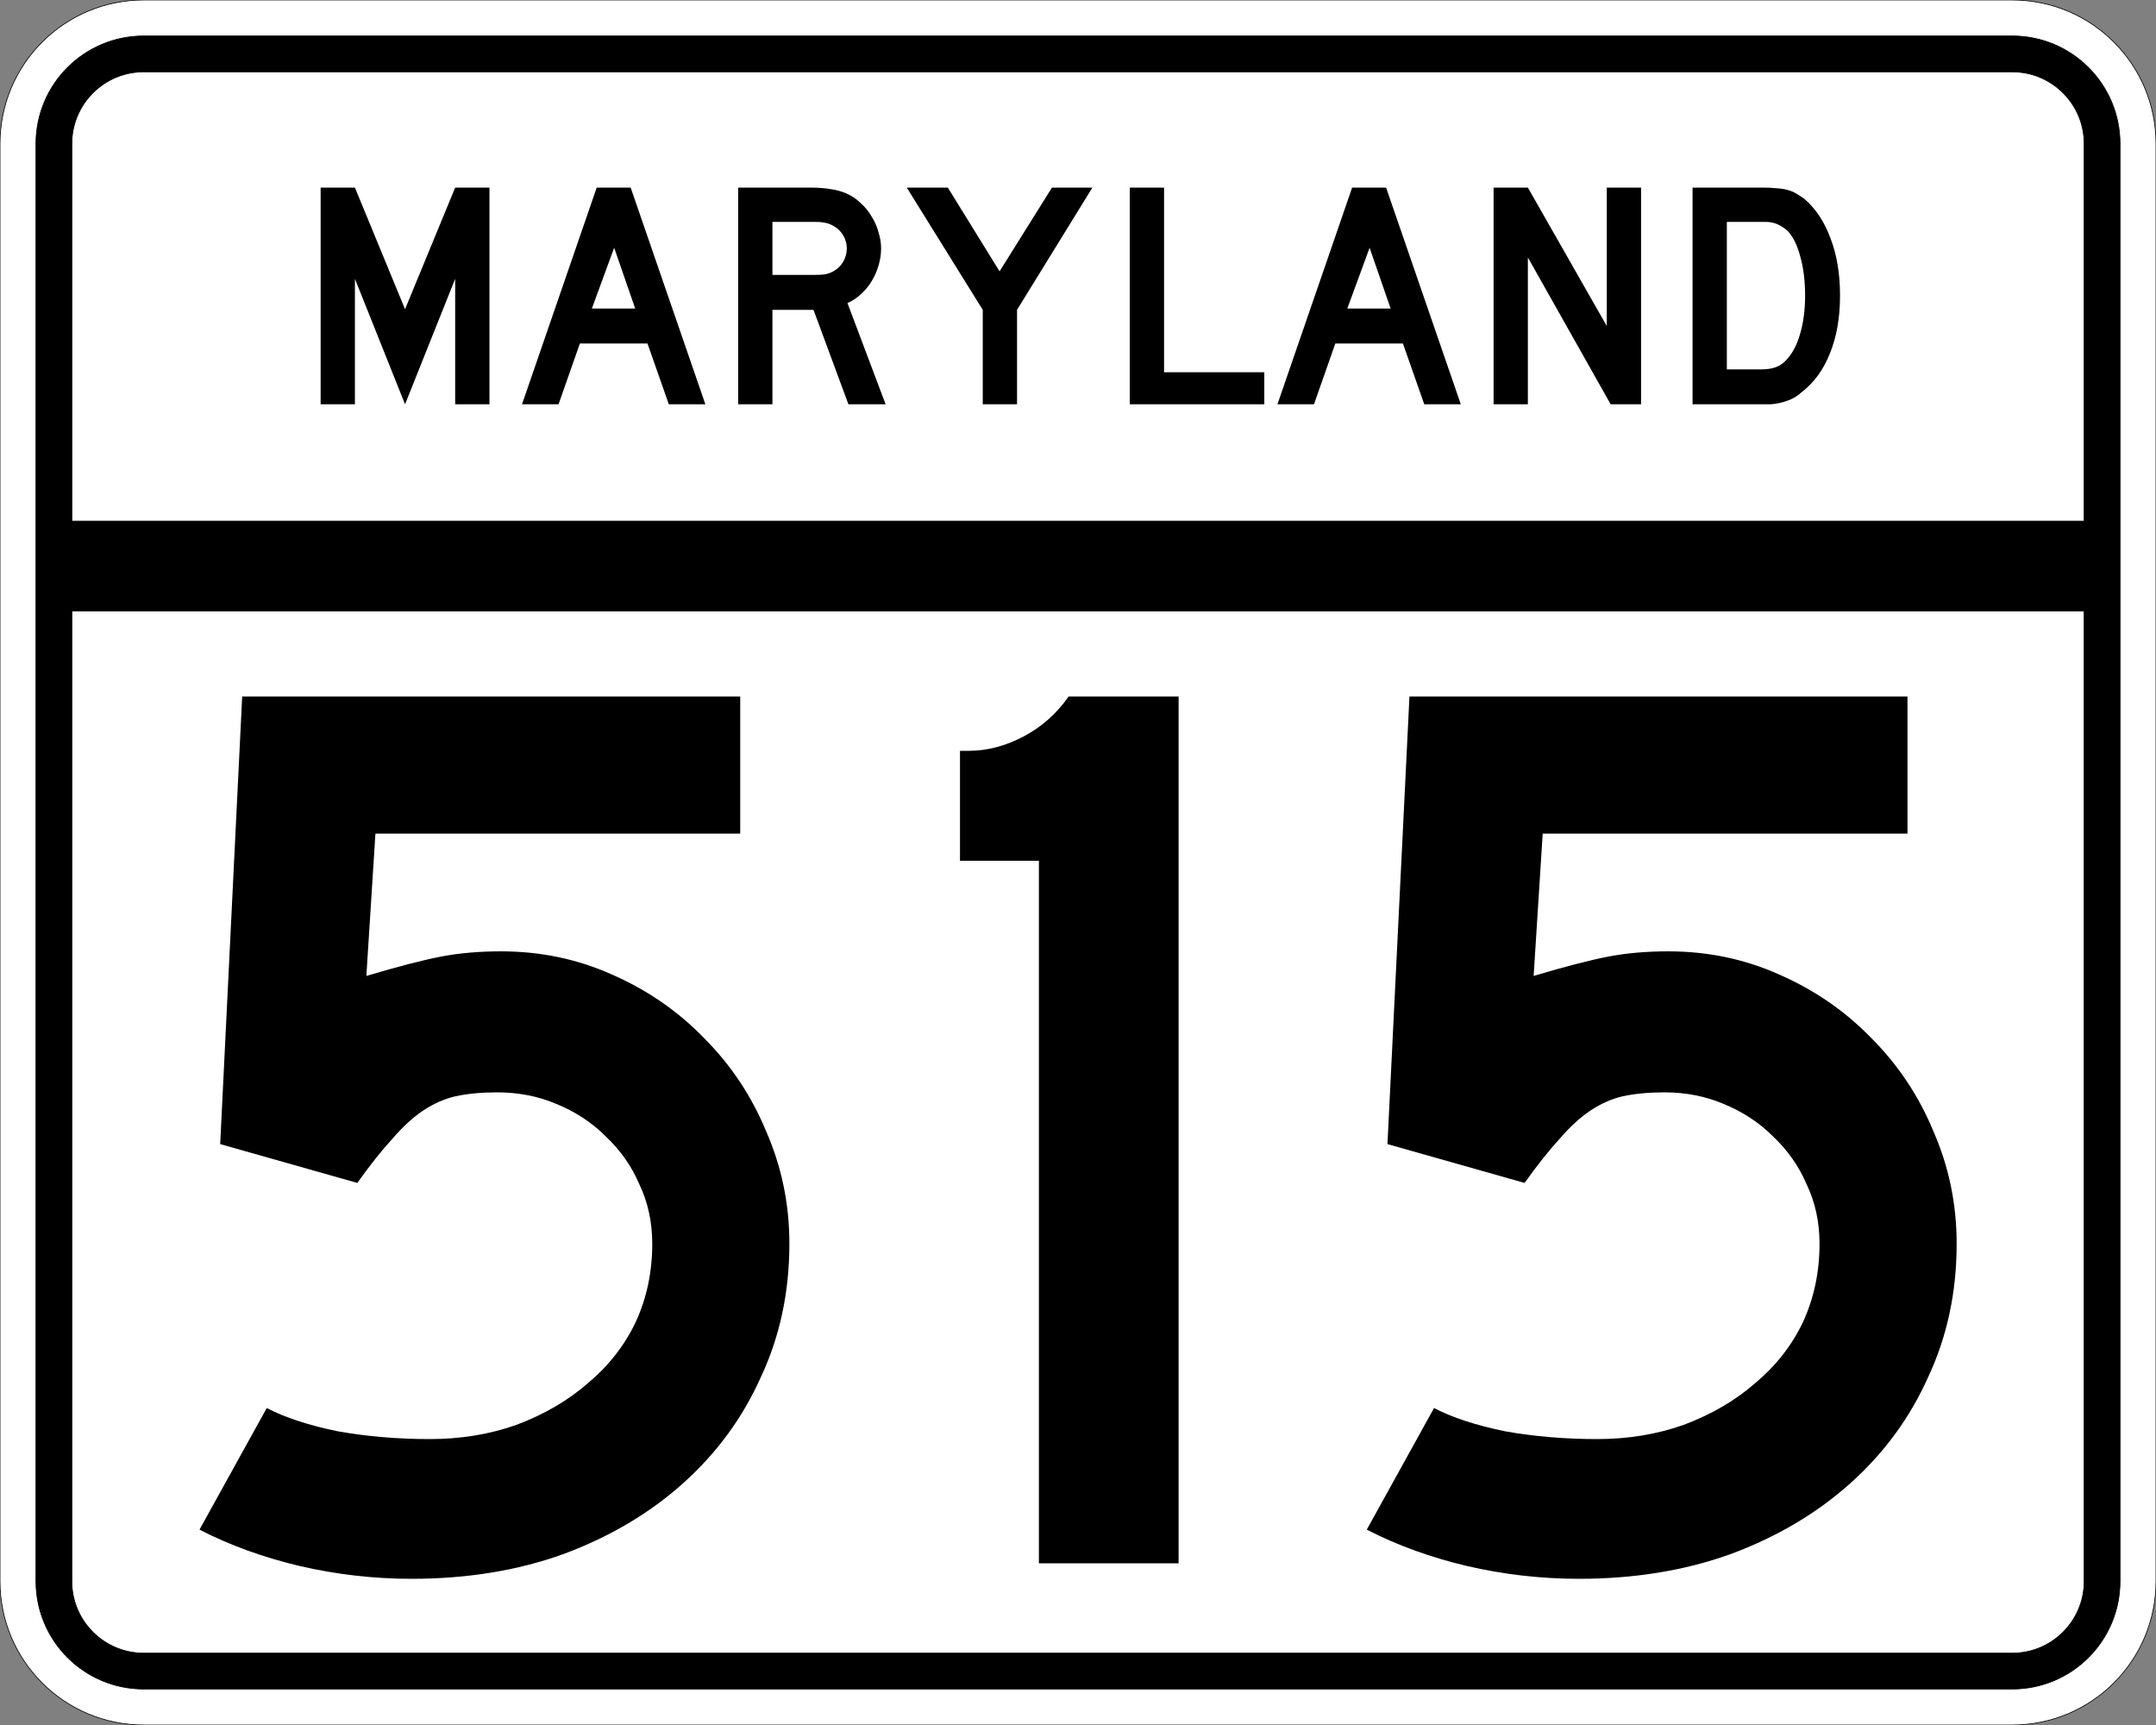
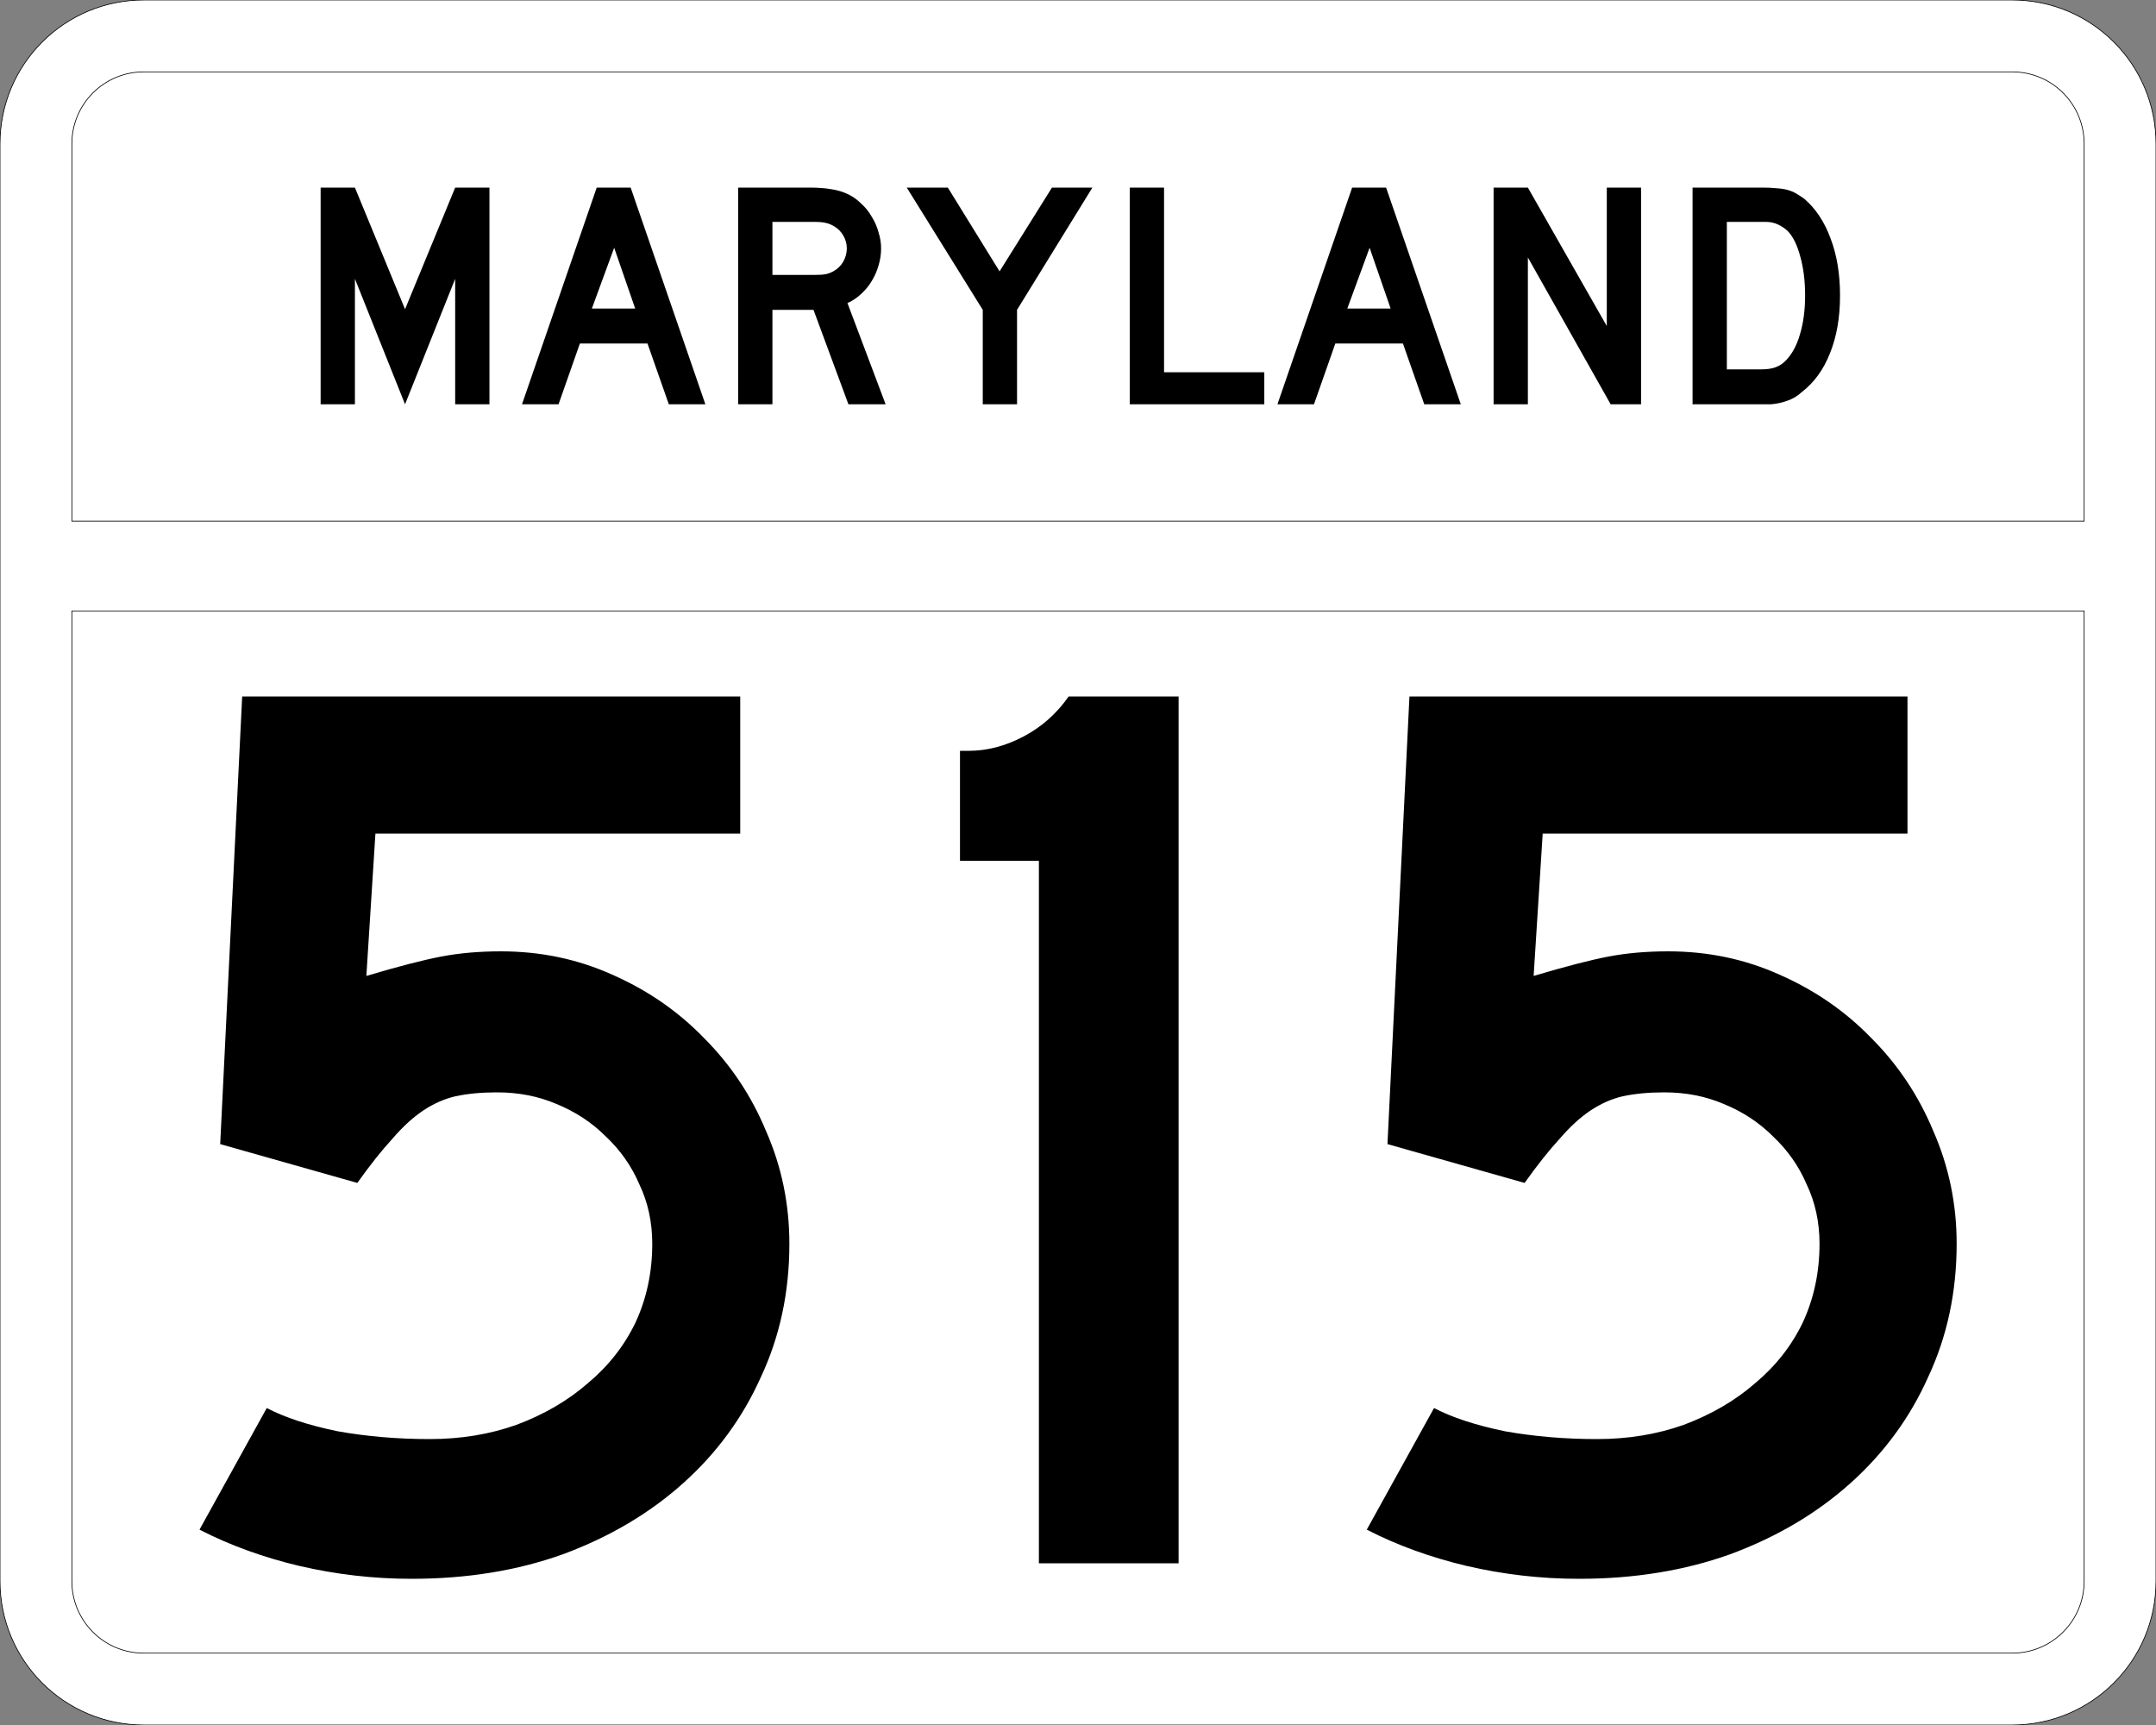
<svg xmlns="http://www.w3.org/2000/svg" version="1.0" width="3000" height="2400" id="svg2">
  <rect width="100%" height="100%" fill="#808080" stroke="none" />
  <defs id="defs4" />
  <g id="layer1" />
  <path d="M 0,200 C -1.3526628e-014,89.543 89.543,2.0289942e-014 200,0 L 2800,0 C 2910.457,6.7633141e-015 3000,89.543 3000,200 L 3000,2200 C 3000,2310.457 2910.457,2400 2800,2400 L 200,2400 C 89.543,2400 1.3526628e-014,2310.457 0,2200 L 0,200 z " style="fill:#ffffff;fill-opacity:1;fill-rule:evenodd;stroke:#000000;stroke-width:1;stroke-linecap:butt;stroke-linejoin:miter;stroke-opacity:1" id="path1407" />
-   <path d="M 50,200 C 50,117.157 117.157,50 200,50 L 2800,50 C 2882.843,50 2950,117.157 2950,200 L 2950,2200 C 2950,2282.843 2882.843,2350 2800,2350 L 200,2350 C 117.157,2350 50,2282.843 50,2200 L 50,200 z " style="fill:#000000;fill-opacity:1;fill-rule:evenodd;stroke:#000000;stroke-width:1px;stroke-linecap:butt;stroke-linejoin:miter;stroke-opacity:1" id="path1341" />
  <path d="M 200,100 L 2800,100 C 2855.229,100 2900,144.772 2900,200 L 2900,725 L 100,725 L 100,200 C 100,144.772 144.772,100 200,100 z " style="fill:#ffffff;fill-opacity:1;fill-rule:evenodd;stroke:#000000;stroke-width:1px;stroke-linecap:butt;stroke-linejoin:miter;stroke-opacity:1" id="path10350" />
  <path d="M 100,850 L 2900,850 L 2900,2200 C 2900,2255.229 2855.229,2300 2800,2300 L 200,2300 C 144.772,2300 100,2255.229 100,2200 L 100,850 z " style="fill:#ffffff;fill-opacity:1;fill-rule:evenodd;stroke:#000000;stroke-width:1px;stroke-linecap:butt;stroke-linejoin:miter;stroke-opacity:1" id="path1343" />
  <path d="M 1098.389,1730.4 C 1098.388,1797.6 1085.188,1859.4 1058.789,1915.8 C 1033.588,1972.2 997.588,2021.4 950.789,2063.4 C 903.988,2105.4 848.188,2138.4 783.389,2162.4 C 719.788,2185.2 649.589,2196.6 572.789,2196.6 C 519.989,2196.6 467.789,2190.6 416.189,2178.6 C 365.789,2166.6 319.589,2149.8 277.589,2128.2 L 371.189,1959 C 396.389,1972.2 429.389,1983 470.189,1991.4 C 510.989,1998.6 553.589,2002.2 597.989,2002.2 C 641.189,2002.2 681.389,1995.6 718.589,1982.4 C 756.988,1968 789.988,1948.8 817.589,1924.8 C 846.388,1900.8 868.588,1872.6 884.189,1840.2 C 899.788,1806.6 907.588,1770 907.589,1730.4 C 907.588,1700.4 901.588,1672.801 889.589,1647.6 C 878.788,1622.401 863.188,1600.201 842.789,1581 C 823.588,1561.801 800.788,1546.801 774.389,1536 C 749.188,1525.201 721.588,1519.801 691.589,1519.8 C 669.989,1519.801 650.789,1521.601 633.989,1525.2 C 618.389,1528.801 603.389,1535.401 588.989,1545 C 574.589,1554.601 560.189,1567.801 545.789,1584.6 C 531.389,1600.201 515.189,1620.601 497.189,1645.8 L 306.389,1591.8 L 336.989,969 L 1029.989,969 L 1029.989,1159.8 L 522.389,1159.8 L 509.789,1357.8 C 554.189,1344.601 588.989,1335.601 614.189,1330.8 C 639.389,1326.001 666.989,1323.601 696.989,1323.6 C 752.188,1323.601 803.788,1334.401 851.789,1356 C 900.988,1377.601 943.588,1407.001 979.589,1444.2 C 1016.788,1481.401 1045.588,1524.601 1065.989,1573.8 C 1087.588,1623.001 1098.388,1675.2 1098.389,1730.4 M 1445.592,2175 L 1445.592,1197.6 L 1335.792,1197.6 L 1335.792,1044.6 L 1348.392,1044.6 C 1373.592,1044.601 1398.792,1038.001 1423.992,1024.8 C 1449.192,1011.601 1470.192,993.001 1486.992,969 L 1639.992,969 L 1639.992,2175 L 1445.592,2175 M 2722.608,1730.4 C 2722.607,1797.6 2709.407,1859.4 2683.008,1915.8 C 2657.807,1972.2 2621.807,2021.4 2575.008,2063.4 C 2528.207,2105.4 2472.407,2138.4 2407.608,2162.4 C 2344.007,2185.2 2273.807,2196.6 2197.008,2196.6 C 2144.207,2196.6 2092.008,2190.6 2040.408,2178.6 C 1990.008,2166.6 1943.808,2149.8 1901.808,2128.2 L 1995.408,1959 C 2020.608,1972.2 2053.608,1983 2094.408,1991.4 C 2135.207,1998.6 2177.807,2002.2 2222.208,2002.2 C 2265.407,2002.2 2305.607,1995.6 2342.808,1982.4 C 2381.207,1968 2414.207,1948.8 2441.808,1924.8 C 2470.607,1900.8 2492.807,1872.6 2508.408,1840.2 C 2524.007,1806.6 2531.807,1770 2531.808,1730.4 C 2531.807,1700.4 2525.807,1672.801 2513.808,1647.6 C 2503.007,1622.401 2487.407,1600.201 2467.008,1581 C 2447.807,1561.801 2425.007,1546.801 2398.608,1536 C 2373.407,1525.201 2345.807,1519.801 2315.808,1519.8 C 2294.207,1519.801 2275.007,1521.601 2258.208,1525.2 C 2242.607,1528.801 2227.607,1535.401 2213.208,1545 C 2198.807,1554.601 2184.407,1567.801 2170.008,1584.6 C 2155.607,1600.201 2139.407,1620.601 2121.408,1645.8 L 1930.608,1591.8 L 1961.208,969 L 2654.208,969 L 2654.208,1159.8 L 2146.608,1159.8 L 2134.008,1357.8 C 2178.407,1344.601 2213.207,1335.601 2238.408,1330.8 C 2263.607,1326.001 2291.207,1323.601 2321.208,1323.6 C 2376.407,1323.601 2428.007,1334.401 2476.008,1356 C 2525.207,1377.601 2567.807,1407.001 2603.808,1444.2 C 2641.007,1481.401 2669.807,1524.601 2690.208,1573.8 C 2711.807,1623.001 2722.607,1675.2 2722.608,1730.4" style="font-size:1800px;font-style:normal;font-variant:normal;font-weight:normal;font-stretch:normal;text-align:center;line-height:100%;writing-mode:lr-tb;text-anchor:middle;fill:#000000;fill-opacity:1;stroke:none;stroke-width:1px;stroke-linecap:butt;stroke-linejoin:miter;stroke-opacity:1;font-family:Roadgeek 2005 Series D" id="text2908" />
  <path d="M 633.356,562.5 L 633.356,387.9 L 563.606,562.5 L 493.856,387.9 L 493.856,562.5 L 446.156,562.5 L 446.156,261 L 493.856,261 L 563.606,430.2 L 633.356,261 L 681.056,261 L 681.056,562.5 L 633.356,562.5 M 930.645,562.5 L 900.945,477.9 L 806.895,477.9 L 777.195,562.5 L 726.345,562.5 L 830.295,261 L 877.545,261 L 981.495,562.5 L 930.645,562.5 M 854.595,344.7 L 823.545,429.3 L 883.845,429.3 L 854.595,344.7 M 1180.563,562.5 L 1131.963,431.1 L 1074.813,431.1 L 1074.813,562.5 L 1027.113,562.5 L 1027.113,261 L 1126.563,261 C 1138.263,261 1148.313,261.75 1156.713,263.25 C 1165.113,264.45 1173.063,266.85 1180.563,270.45 C 1187.163,273.75 1193.163,278.1 1198.563,283.5 C 1204.263,288.6 1209.063,294.6 1212.963,301.5 C 1217.163,308.1 1220.313,315.3 1222.413,323.1 C 1224.813,330.6 1226.013,338.1 1226.013,345.6 C 1226.013,353.7 1224.813,361.65 1222.413,369.45 C 1220.313,376.95 1217.163,384.15 1212.963,391.05 C 1209.063,397.65 1204.113,403.65 1198.113,409.05 C 1192.413,414.45 1186.113,418.65 1179.213,421.65 L 1232.313,562.5 L 1180.563,562.5 M 1178.313,345.6 C 1178.313,339.3 1176.663,333.3 1173.363,327.6 C 1170.063,321.9 1165.413,317.4 1159.413,314.1 C 1155.513,312 1151.913,310.65 1148.613,310.05 C 1145.313,309.15 1139.763,308.7 1131.963,308.7 L 1074.813,308.7 L 1074.813,382.5 L 1131.963,382.5 C 1139.463,382.5 1144.863,382.2 1148.163,381.6 C 1151.763,381 1155.513,379.65 1159.413,377.55 C 1165.413,374.25 1170.063,369.75 1173.363,364.05 C 1176.663,358.05 1178.313,351.9 1178.313,345.6 M 1415.175,431.1 L 1415.175,562.5 L 1367.475,562.5 L 1367.475,431.1 L 1261.725,261 L 1318.875,261 L 1390.875,377.55 L 1463.775,261 L 1520.025,261 L 1415.175,431.1 M 1572.035,562.5 L 1572.035,261 L 1619.735,261 L 1619.735,517.95 L 1759.235,517.95 L 1759.235,562.5 L 1572.035,562.5 M 1981.816,562.5 L 1952.116,477.9 L 1858.066,477.9 L 1828.366,562.5 L 1777.516,562.5 L 1881.466,261 L 1928.716,261 L 2032.666,562.5 L 1981.816,562.5 M 1905.766,344.7 L 1874.716,429.3 L 1935.016,429.3 L 1905.766,344.7 M 2241.185,562.5 L 2125.985,358.2 L 2125.985,562.5 L 2078.285,562.5 L 2078.285,261 L 2125.985,261 L 2235.785,453.6 L 2235.785,261 L 2283.485,261 L 2283.485,562.5 L 2241.185,562.5 M 2560.341,411.3 C 2560.34,441.6 2555.69,468.3 2546.391,491.4 C 2537.39,514.2 2524.34,532.2 2507.241,545.4 C 2501.54,550.8 2494.79,554.85 2486.991,557.55 C 2479.49,560.25 2471.84,561.9 2464.041,562.5 L 2446.941,562.5 L 2355.141,562.5 L 2355.141,261 L 2452.341,261 C 2459.84,261 2466.291,261.3 2471.691,261.9 C 2477.39,262.2 2482.49,262.95 2486.991,264.15 C 2491.49,265.35 2495.54,267 2499.141,269.1 C 2502.74,271.2 2506.64,273.75 2510.841,276.75 C 2526.74,290.55 2538.89,309 2547.291,332.1 C 2555.99,354.9 2560.34,381.3 2560.341,411.3 M 2511.741,411.3 C 2511.74,390.9 2509.49,372.75 2504.991,356.85 C 2500.79,340.95 2494.94,329.1 2487.441,321.3 C 2483.541,317.7 2479.041,314.7 2473.941,312.3 C 2468.84,309.9 2463.14,308.7 2456.841,308.7 L 2402.841,308.7 L 2402.841,513.9 L 2450.541,513.9 C 2458.34,513.9 2464.791,513 2469.891,511.2 C 2475.291,509.4 2480.09,506.4 2484.291,502.2 C 2493.291,493.2 2500.04,480.9 2504.541,465.3 C 2509.34,449.4 2511.74,431.4 2511.741,411.3" style="font-size:450px;font-style:normal;font-variant:normal;font-weight:normal;font-stretch:normal;text-align:center;line-height:125%;writing-mode:lr-tb;text-anchor:middle;fill:#000000;fill-opacity:1;stroke:none;stroke-width:1px;stroke-linecap:butt;stroke-linejoin:miter;stroke-opacity:1;font-family:Roadgeek 2005 Series D" id="text2947" />
</svg>